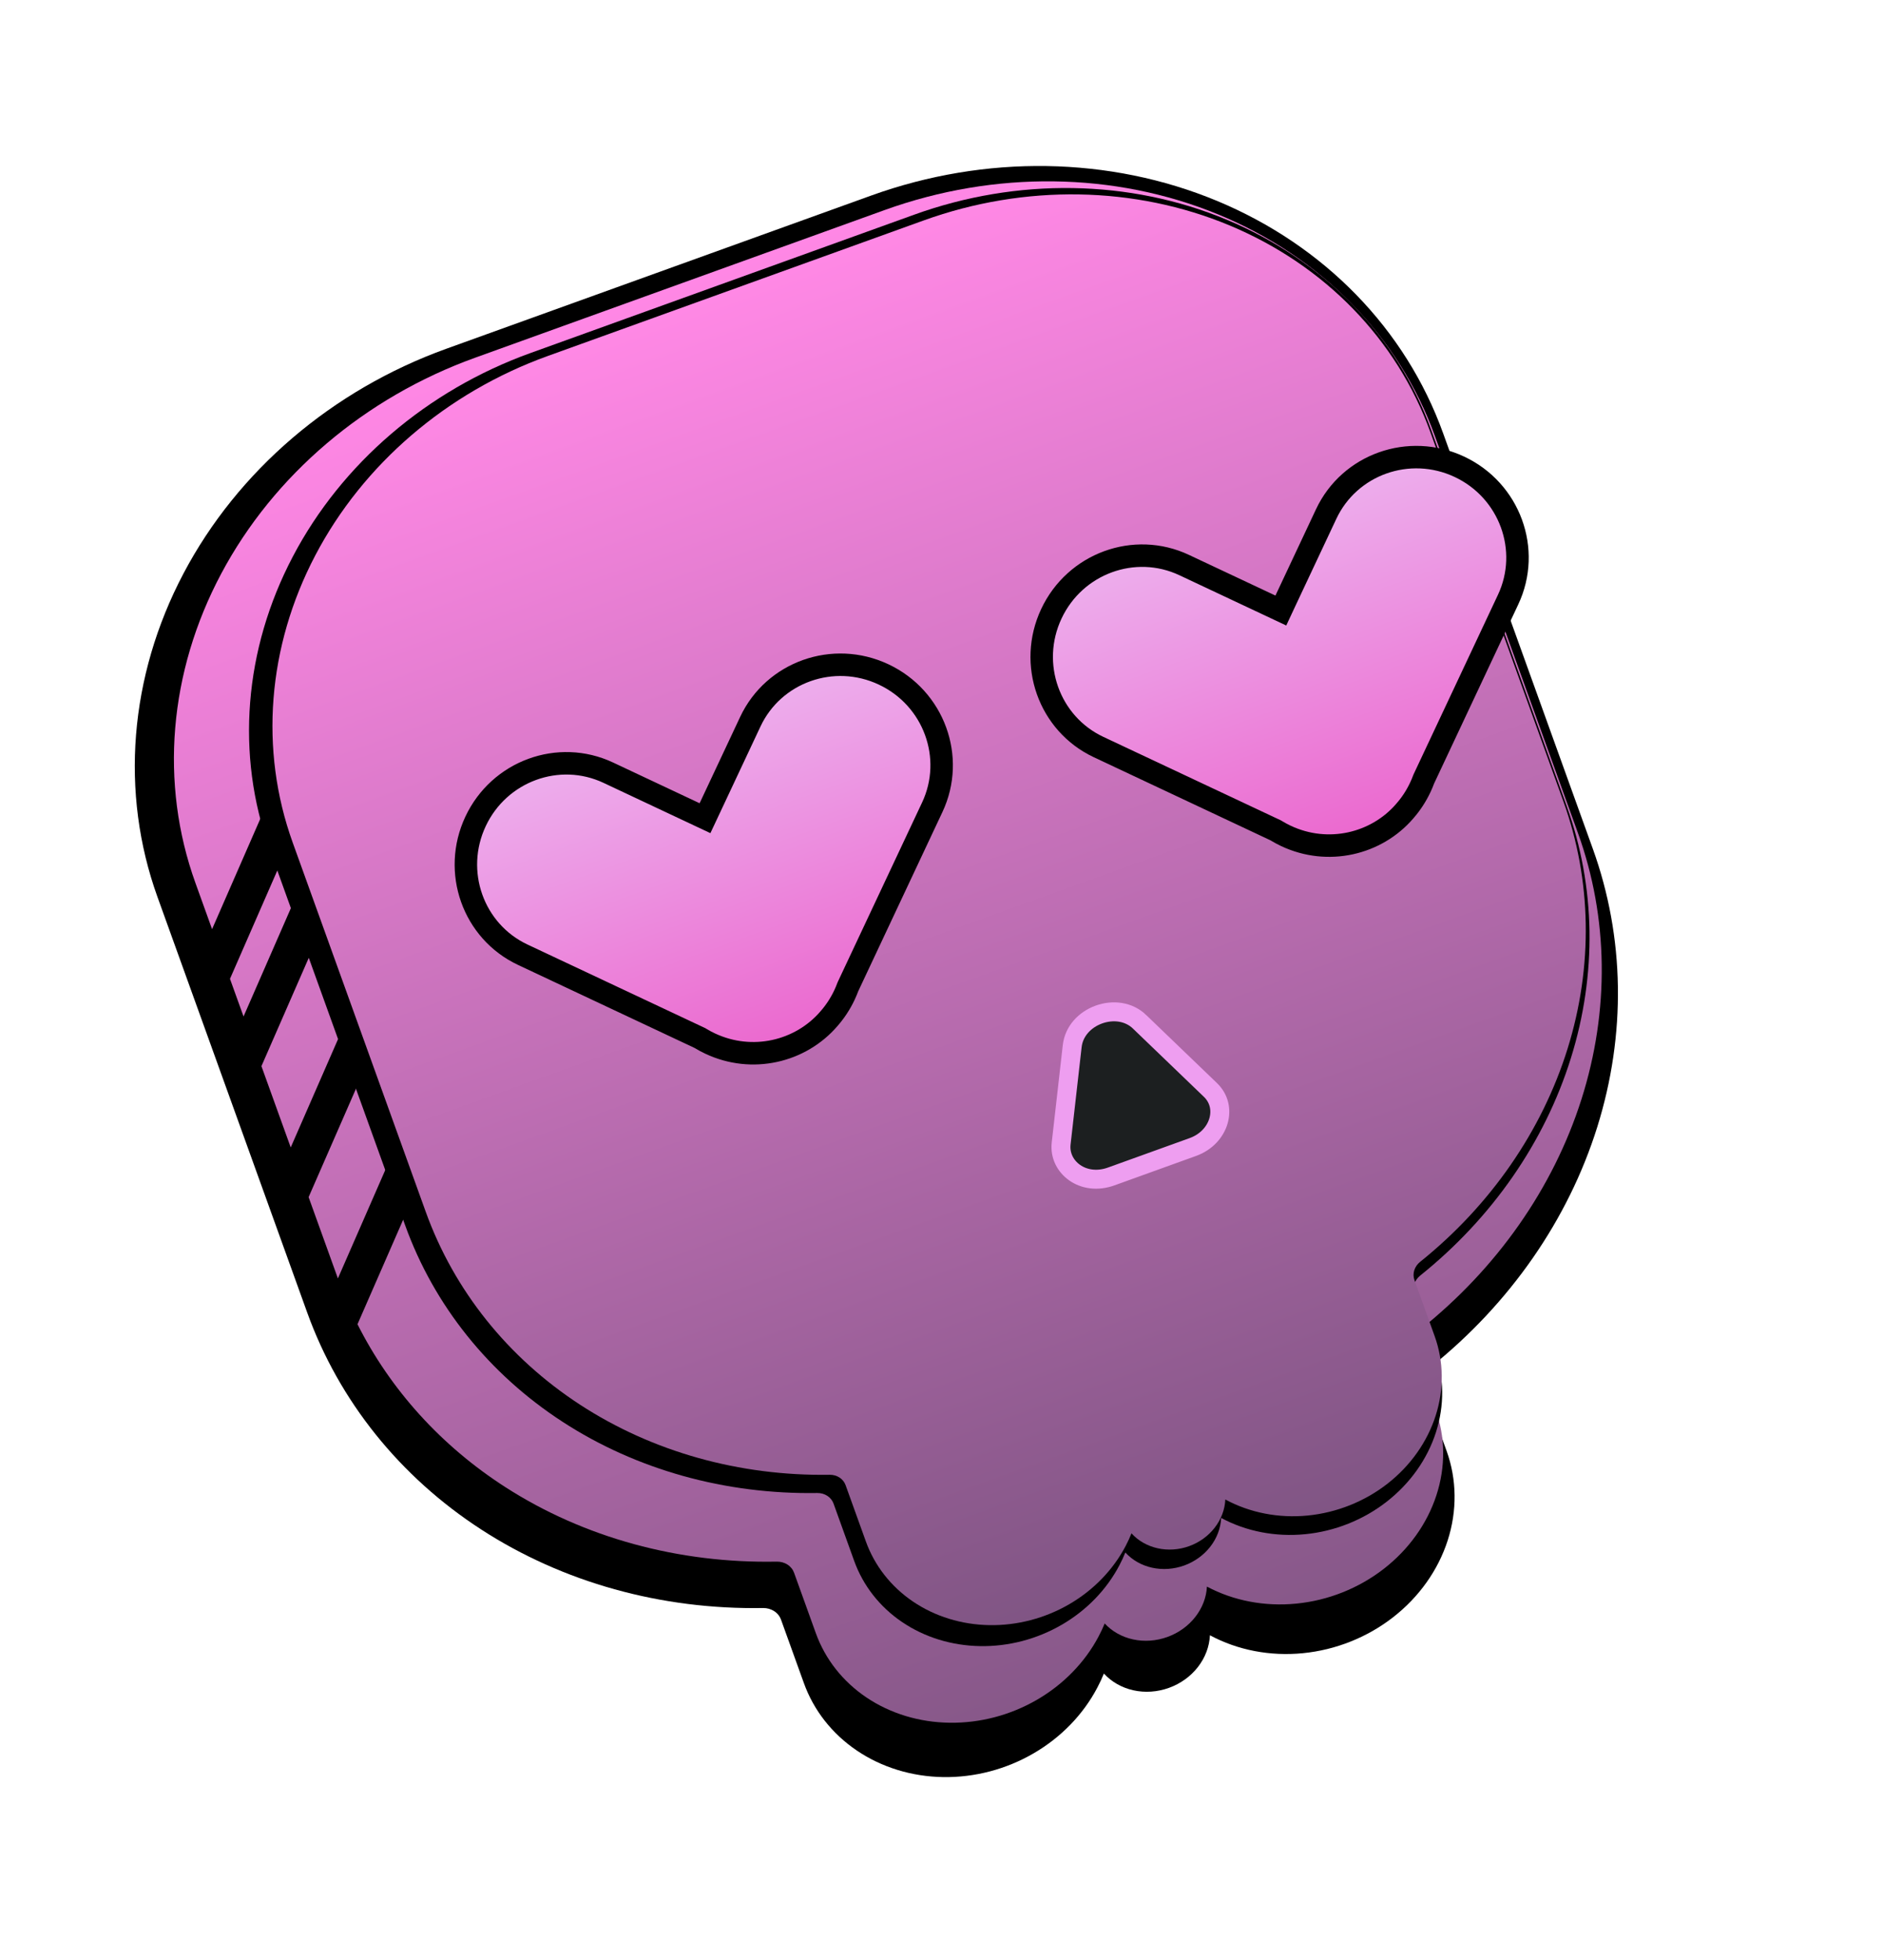
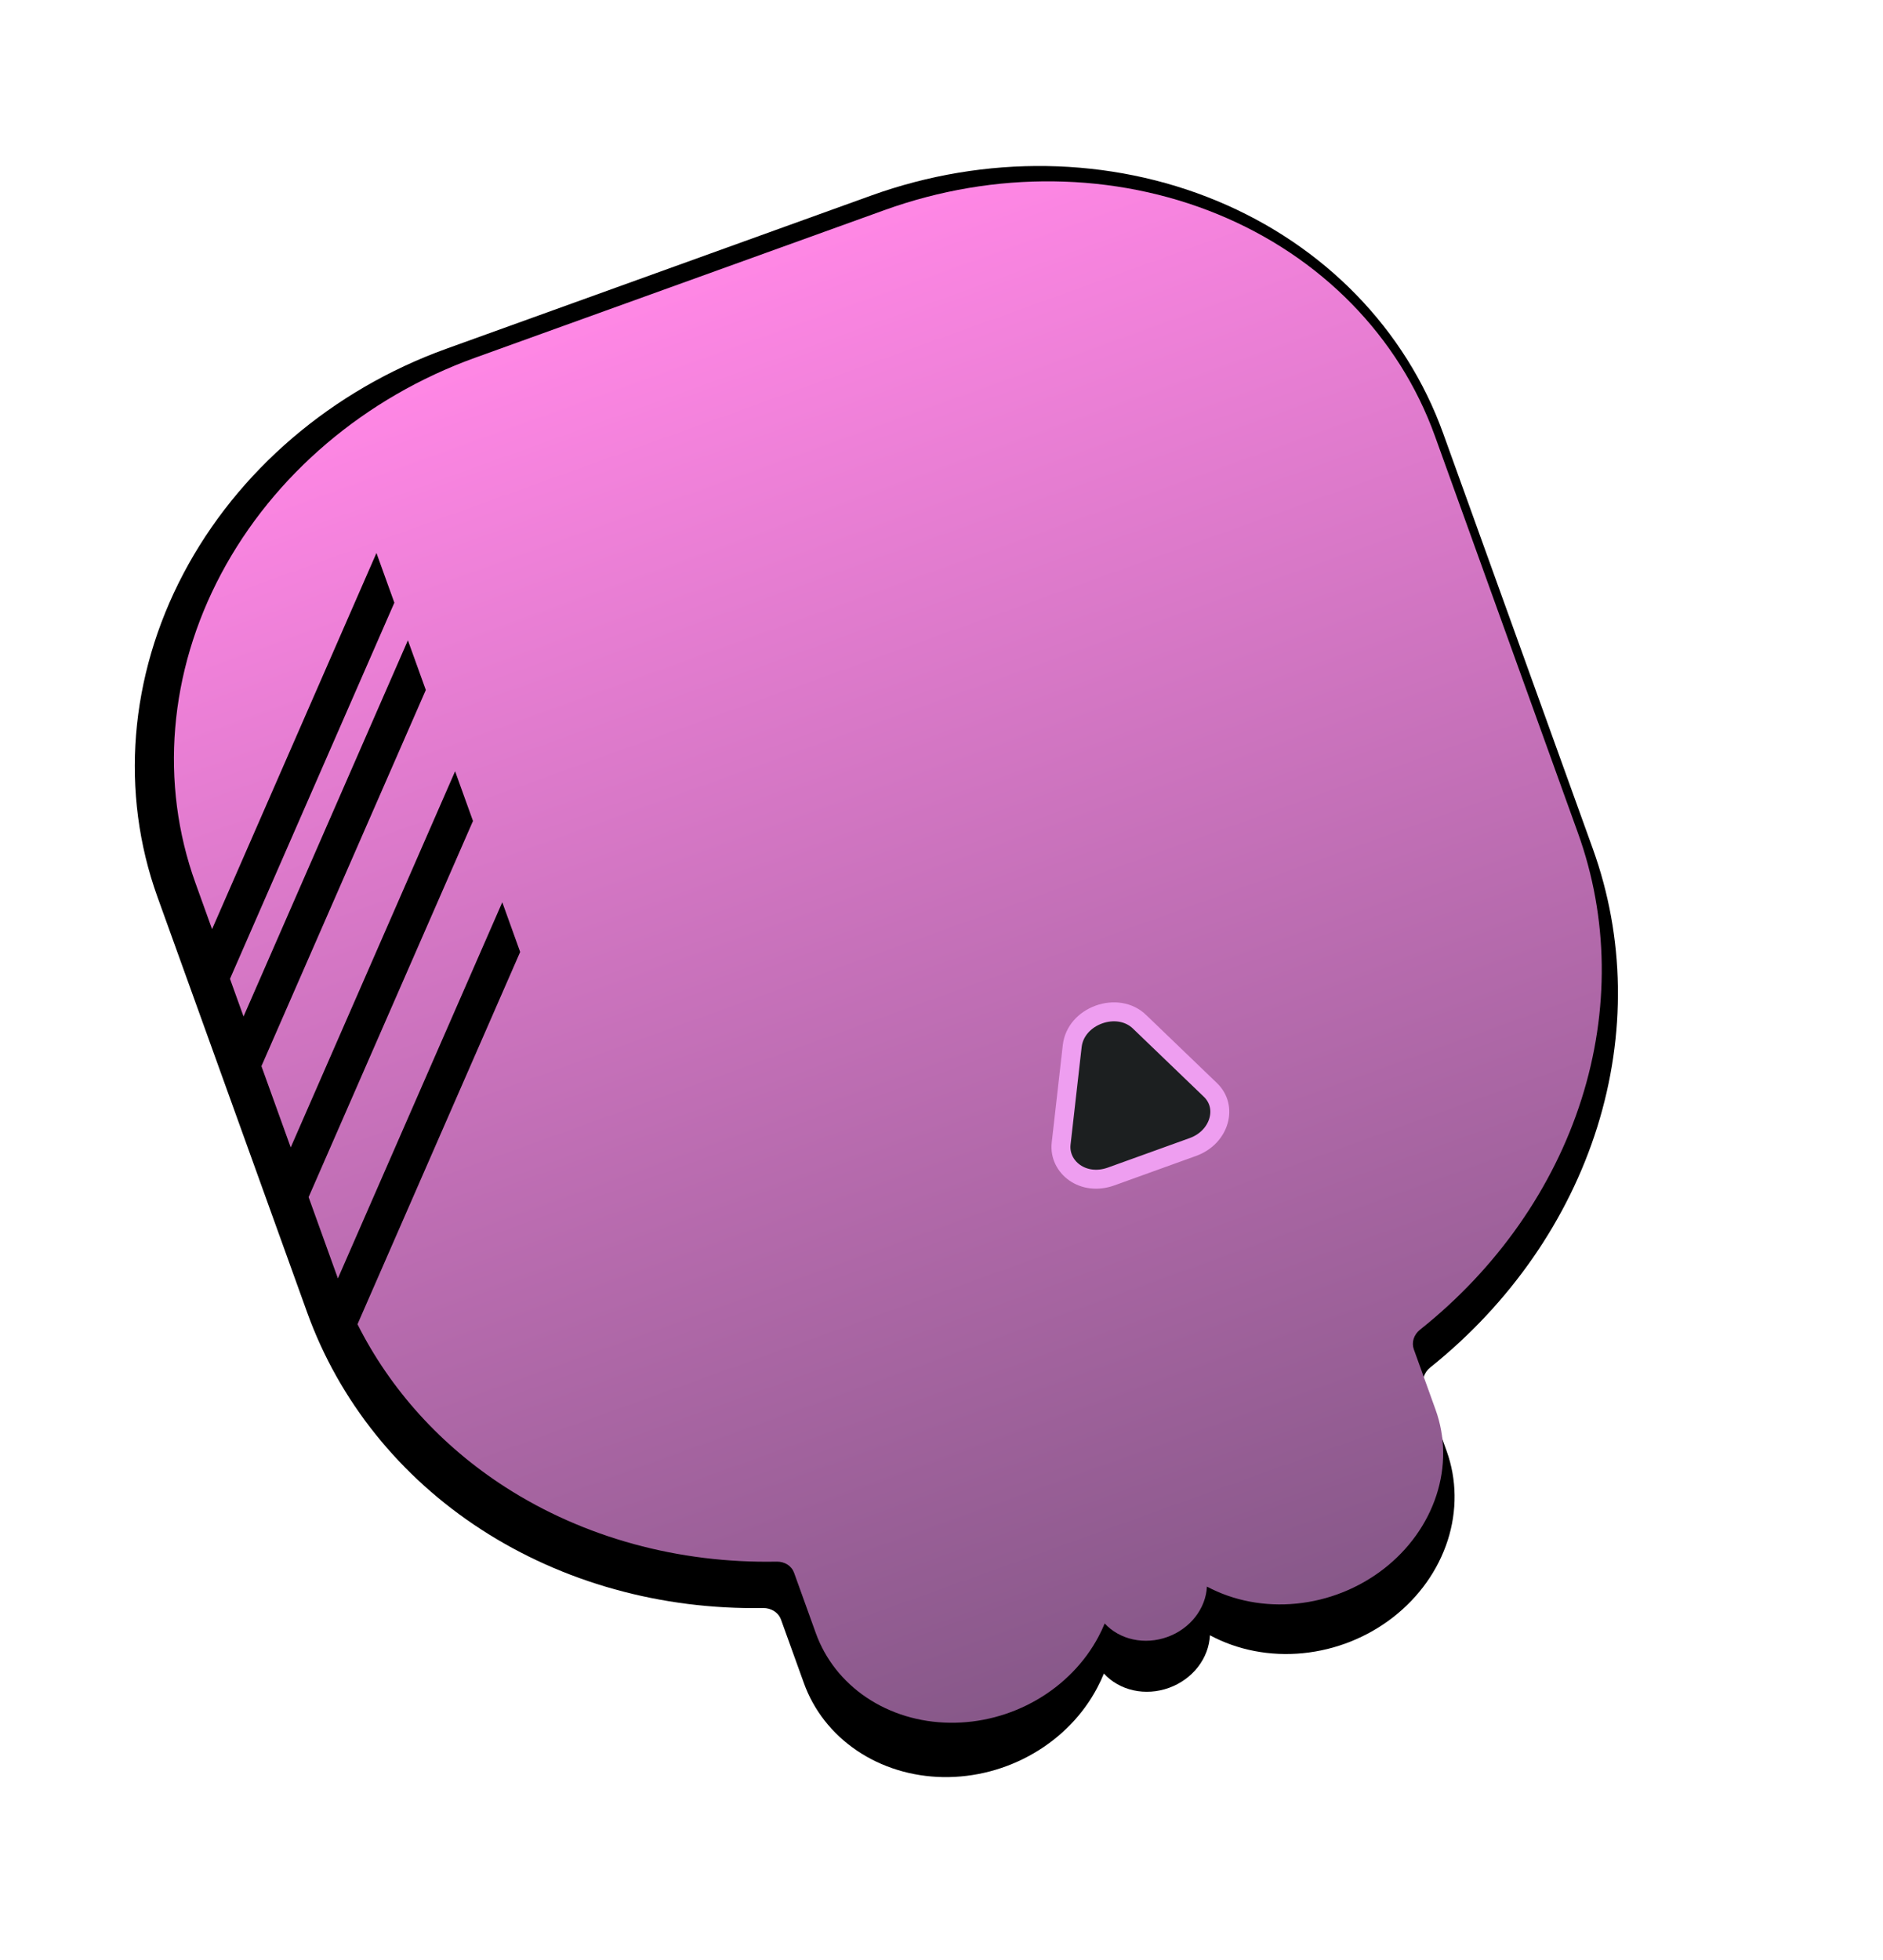
<svg xmlns="http://www.w3.org/2000/svg" width="74" height="77" viewBox="0 0 74 77" fill="none">
  <g id="Group 9054">
    <path id="Vector" d="M6.188 35.232L12.071 51.553C13.325 55.031 15.712 58.006 18.914 60.081C22.116 62.156 25.979 63.232 29.988 63.164C30.146 63.162 30.299 63.205 30.425 63.287C30.552 63.369 30.646 63.487 30.695 63.625L31.588 66.102C31.972 67.178 32.698 68.104 33.674 68.763C34.649 69.423 35.83 69.785 37.066 69.805C38.303 69.824 39.539 69.5 40.618 68.873C41.697 68.247 42.571 67.346 43.127 66.284C43.222 66.106 43.306 65.922 43.382 65.737C43.681 66.065 44.086 66.295 44.542 66.396C44.999 66.497 45.486 66.463 45.939 66.3C46.392 66.137 46.788 65.852 47.076 65.483C47.363 65.114 47.528 64.678 47.549 64.234C48.638 64.82 49.914 65.065 51.203 64.938C52.492 64.811 53.73 64.318 54.748 63.526C55.767 62.733 56.515 61.68 56.892 60.511C57.268 59.343 57.254 58.115 56.851 56.996L55.958 54.519C55.908 54.382 55.905 54.231 55.95 54.087C55.995 53.943 56.085 53.813 56.208 53.714C59.338 51.208 61.627 47.915 62.769 44.275C63.91 40.634 63.851 36.82 62.597 33.342L56.714 17.02C55.239 12.927 52.042 9.643 47.827 7.891C43.612 6.14 38.724 6.064 34.238 7.681L17.538 13.7C13.052 15.317 9.337 18.494 7.208 22.532C5.08 26.57 4.713 31.138 6.188 35.232Z" fill="black" />
    <path id="Subtract" d="M7.68 34.682L8.334 36.498L14.794 21.722L15.498 23.674L9.038 38.449L9.571 39.928L16.03 25.152L16.734 27.103L10.274 41.879L11.425 45.072L17.885 30.296L18.588 32.248L12.128 47.024L13.279 50.217L19.739 35.441L20.442 37.393L14.049 52.017C15.346 54.594 17.343 56.799 19.87 58.422C22.948 60.398 26.666 61.417 30.527 61.342C30.68 61.339 30.827 61.38 30.948 61.458C31.07 61.536 31.16 61.649 31.207 61.781L32.06 64.148C32.429 65.175 33.125 66.058 34.062 66.685C34.999 67.312 36.134 67.655 37.323 67.67C38.513 67.686 39.703 67.374 40.743 66.773C41.783 66.172 42.627 65.309 43.167 64.294C43.259 64.123 43.341 63.947 43.413 63.77C43.701 64.083 44.09 64.302 44.53 64.397C44.97 64.493 45.439 64.459 45.875 64.302C46.312 64.145 46.694 63.871 46.972 63.517C47.25 63.163 47.41 62.746 47.431 62.322C48.479 62.881 49.708 63.114 50.951 62.99C52.195 62.867 53.391 62.391 54.375 61.63C55.359 60.868 56.084 59.857 56.449 58.736C56.815 57.616 56.803 56.44 56.415 55.37L55.562 53.002C55.514 52.871 55.512 52.727 55.555 52.589C55.599 52.451 55.686 52.326 55.806 52.231C58.827 49.826 61.04 46.669 62.149 43.183C63.258 39.697 63.211 36.048 62.013 32.724L56.39 17.125C54.98 13.213 51.91 10.079 47.855 8.415C43.8 6.751 39.092 6.691 34.768 8.25L18.668 14.053C14.344 15.611 10.757 18.66 8.696 22.529C6.635 26.398 6.27 30.77 7.68 34.682Z" fill="url(#paint0_linear_1295_1907)" />
-     <path id="Vector_2" d="M10.595 33.352L15.921 48.127C17.056 51.276 19.215 53.97 22.11 55.85C25.004 57.73 28.497 58.705 32.119 58.646C32.262 58.644 32.4 58.683 32.514 58.758C32.629 58.832 32.714 58.939 32.758 59.063L33.566 61.306C33.915 62.28 34.571 63.119 35.453 63.716C36.335 64.313 37.402 64.642 38.52 64.66C39.637 64.679 40.754 64.386 41.729 63.819C42.704 63.253 43.493 62.438 43.995 61.478C44.08 61.316 44.157 61.15 44.225 60.982C44.495 61.28 44.861 61.488 45.274 61.58C45.687 61.671 46.127 61.641 46.536 61.494C46.945 61.346 47.303 61.089 47.563 60.755C47.823 60.421 47.972 60.027 47.99 59.625C48.974 60.155 50.128 60.378 51.292 60.264C52.457 60.15 53.576 59.704 54.496 58.987C55.416 58.27 56.092 57.318 56.431 56.261C56.771 55.203 56.757 54.092 56.392 53.079L55.584 50.836C55.539 50.712 55.536 50.575 55.576 50.445C55.617 50.315 55.698 50.197 55.81 50.107C58.637 47.842 60.704 44.862 61.733 41.568C62.763 38.274 62.707 34.821 61.572 31.673L56.247 16.897C54.911 13.191 52.02 10.217 48.209 8.63C44.399 7.042 39.982 6.971 35.929 8.432L20.84 13.87C16.787 15.331 13.431 18.204 11.51 21.858C9.588 25.511 9.259 29.646 10.595 33.352Z" fill="black" />
-     <path id="Vector_3" d="M11.502 33.094L16.73 47.597C17.843 50.687 19.961 53.332 22.798 55.179C25.635 57.026 29.056 57.985 32.605 57.93C32.745 57.928 32.881 57.966 32.993 58.039C33.105 58.113 33.188 58.217 33.232 58.34L34.025 60.541C34.367 61.497 35.011 62.321 35.875 62.907C36.739 63.494 37.785 63.817 38.88 63.836C39.974 63.855 41.068 63.568 42.023 63.013C42.978 62.458 43.75 61.658 44.242 60.717C44.325 60.558 44.4 60.395 44.466 60.23C44.731 60.523 45.09 60.727 45.495 60.817C45.899 60.907 46.33 60.878 46.731 60.734C47.131 60.59 47.482 60.337 47.736 60.009C47.99 59.682 48.136 59.295 48.154 58.901C49.118 59.422 50.248 59.642 51.389 59.531C52.53 59.419 53.626 58.982 54.527 58.28C55.427 57.577 56.089 56.643 56.421 55.605C56.752 54.568 56.738 53.477 56.38 52.483L55.587 50.282C55.542 50.16 55.54 50.026 55.579 49.898C55.619 49.77 55.699 49.655 55.808 49.567C58.576 47.346 60.598 44.423 61.605 41.191C62.611 37.959 62.554 34.572 61.44 31.481L56.213 16.979C54.902 13.341 52.068 10.421 48.334 8.86C44.6 7.3 40.272 7.227 36.303 8.658L21.525 13.984C17.556 15.415 14.27 18.232 12.39 21.816C10.511 25.399 10.191 29.456 11.502 33.094Z" fill="url(#paint1_linear_1295_1907)" />
-     <path id="Union" d="M27.525 40.786L27.505 40.774L27.483 40.764L20.542 37.501C18.594 36.585 17.759 34.242 18.689 32.264C19.619 30.286 21.955 29.435 23.904 30.351L27.306 31.951L27.706 32.139L27.894 31.739L29.488 28.346C30.404 26.398 32.747 25.562 34.725 26.492C36.703 27.422 37.554 29.759 36.638 31.707L33.33 38.744L33.323 38.76L33.316 38.777C33.278 38.879 33.235 38.98 33.188 39.081C33.025 39.428 32.818 39.741 32.578 40.014L32.578 40.014L32.576 40.017C31.458 41.316 29.556 41.767 27.908 40.992C27.775 40.93 27.647 40.861 27.525 40.786Z" fill="url(#paint2_linear_1295_1907)" stroke="black" stroke-width="0.883" />
-     <path id="Union_2" d="M50.155 32.63L50.134 32.617L50.113 32.607L43.172 29.344C41.224 28.428 40.388 26.086 41.318 24.108C42.248 22.13 44.585 21.279 46.533 22.194L49.936 23.794L50.336 23.982L50.523 23.582L52.118 20.19C53.034 18.242 55.377 17.406 57.355 18.336C59.333 19.266 60.184 21.603 59.268 23.551L55.96 30.587L55.952 30.604L55.946 30.62C55.908 30.722 55.865 30.824 55.818 30.924C55.655 31.272 55.448 31.584 55.208 31.858L55.208 31.858L55.206 31.861C54.088 33.16 52.186 33.61 50.538 32.836C50.405 32.773 50.277 32.704 50.155 32.63Z" fill="url(#paint3_linear_1295_1907)" stroke="black" stroke-width="0.883" />
    <path id="Vector_4" d="M44.784 40.137L44.784 40.136C44.361 39.729 43.742 39.651 43.186 39.851C42.63 40.052 42.203 40.507 42.137 41.091L42.137 41.091L41.701 44.928C41.604 45.847 42.565 46.61 43.669 46.212L46.879 45.055C47.417 44.861 47.763 44.456 47.886 44.026C48.008 43.6 47.916 43.149 47.569 42.814C47.569 42.814 47.569 42.814 47.569 42.814L44.784 40.137Z" fill="#1C1F20" stroke="#EE9EF0" stroke-width="0.745" />
  </g>
  <defs>
    <linearGradient id="paint0_linear_1295_1907" x1="26.718" y1="11.151" x2="46.109" y2="64.951" gradientUnits="userSpaceOnUse">
      <stop stop-color="#FF87E5" />
      <stop offset="1" stop-color="#875889" />
    </linearGradient>
    <linearGradient id="paint1_linear_1295_1907" x1="28.914" y1="11.321" x2="46.944" y2="61.344" gradientUnits="userSpaceOnUse">
      <stop stop-color="#FF88E5" />
      <stop offset="1" stop-color="#805584" />
    </linearGradient>
    <linearGradient id="paint2_linear_1295_1907" x1="26.16" y1="27.862" x2="31.095" y2="41.553" gradientUnits="userSpaceOnUse">
      <stop stop-color="#EDB1EE" />
      <stop offset="1" stop-color="#EB65CD" />
    </linearGradient>
    <linearGradient id="paint3_linear_1295_1907" x1="48.79" y1="19.706" x2="53.725" y2="33.396" gradientUnits="userSpaceOnUse">
      <stop stop-color="#EDB1EE" />
      <stop offset="1" stop-color="#EB65CD" />
    </linearGradient>
  </defs>
</svg>